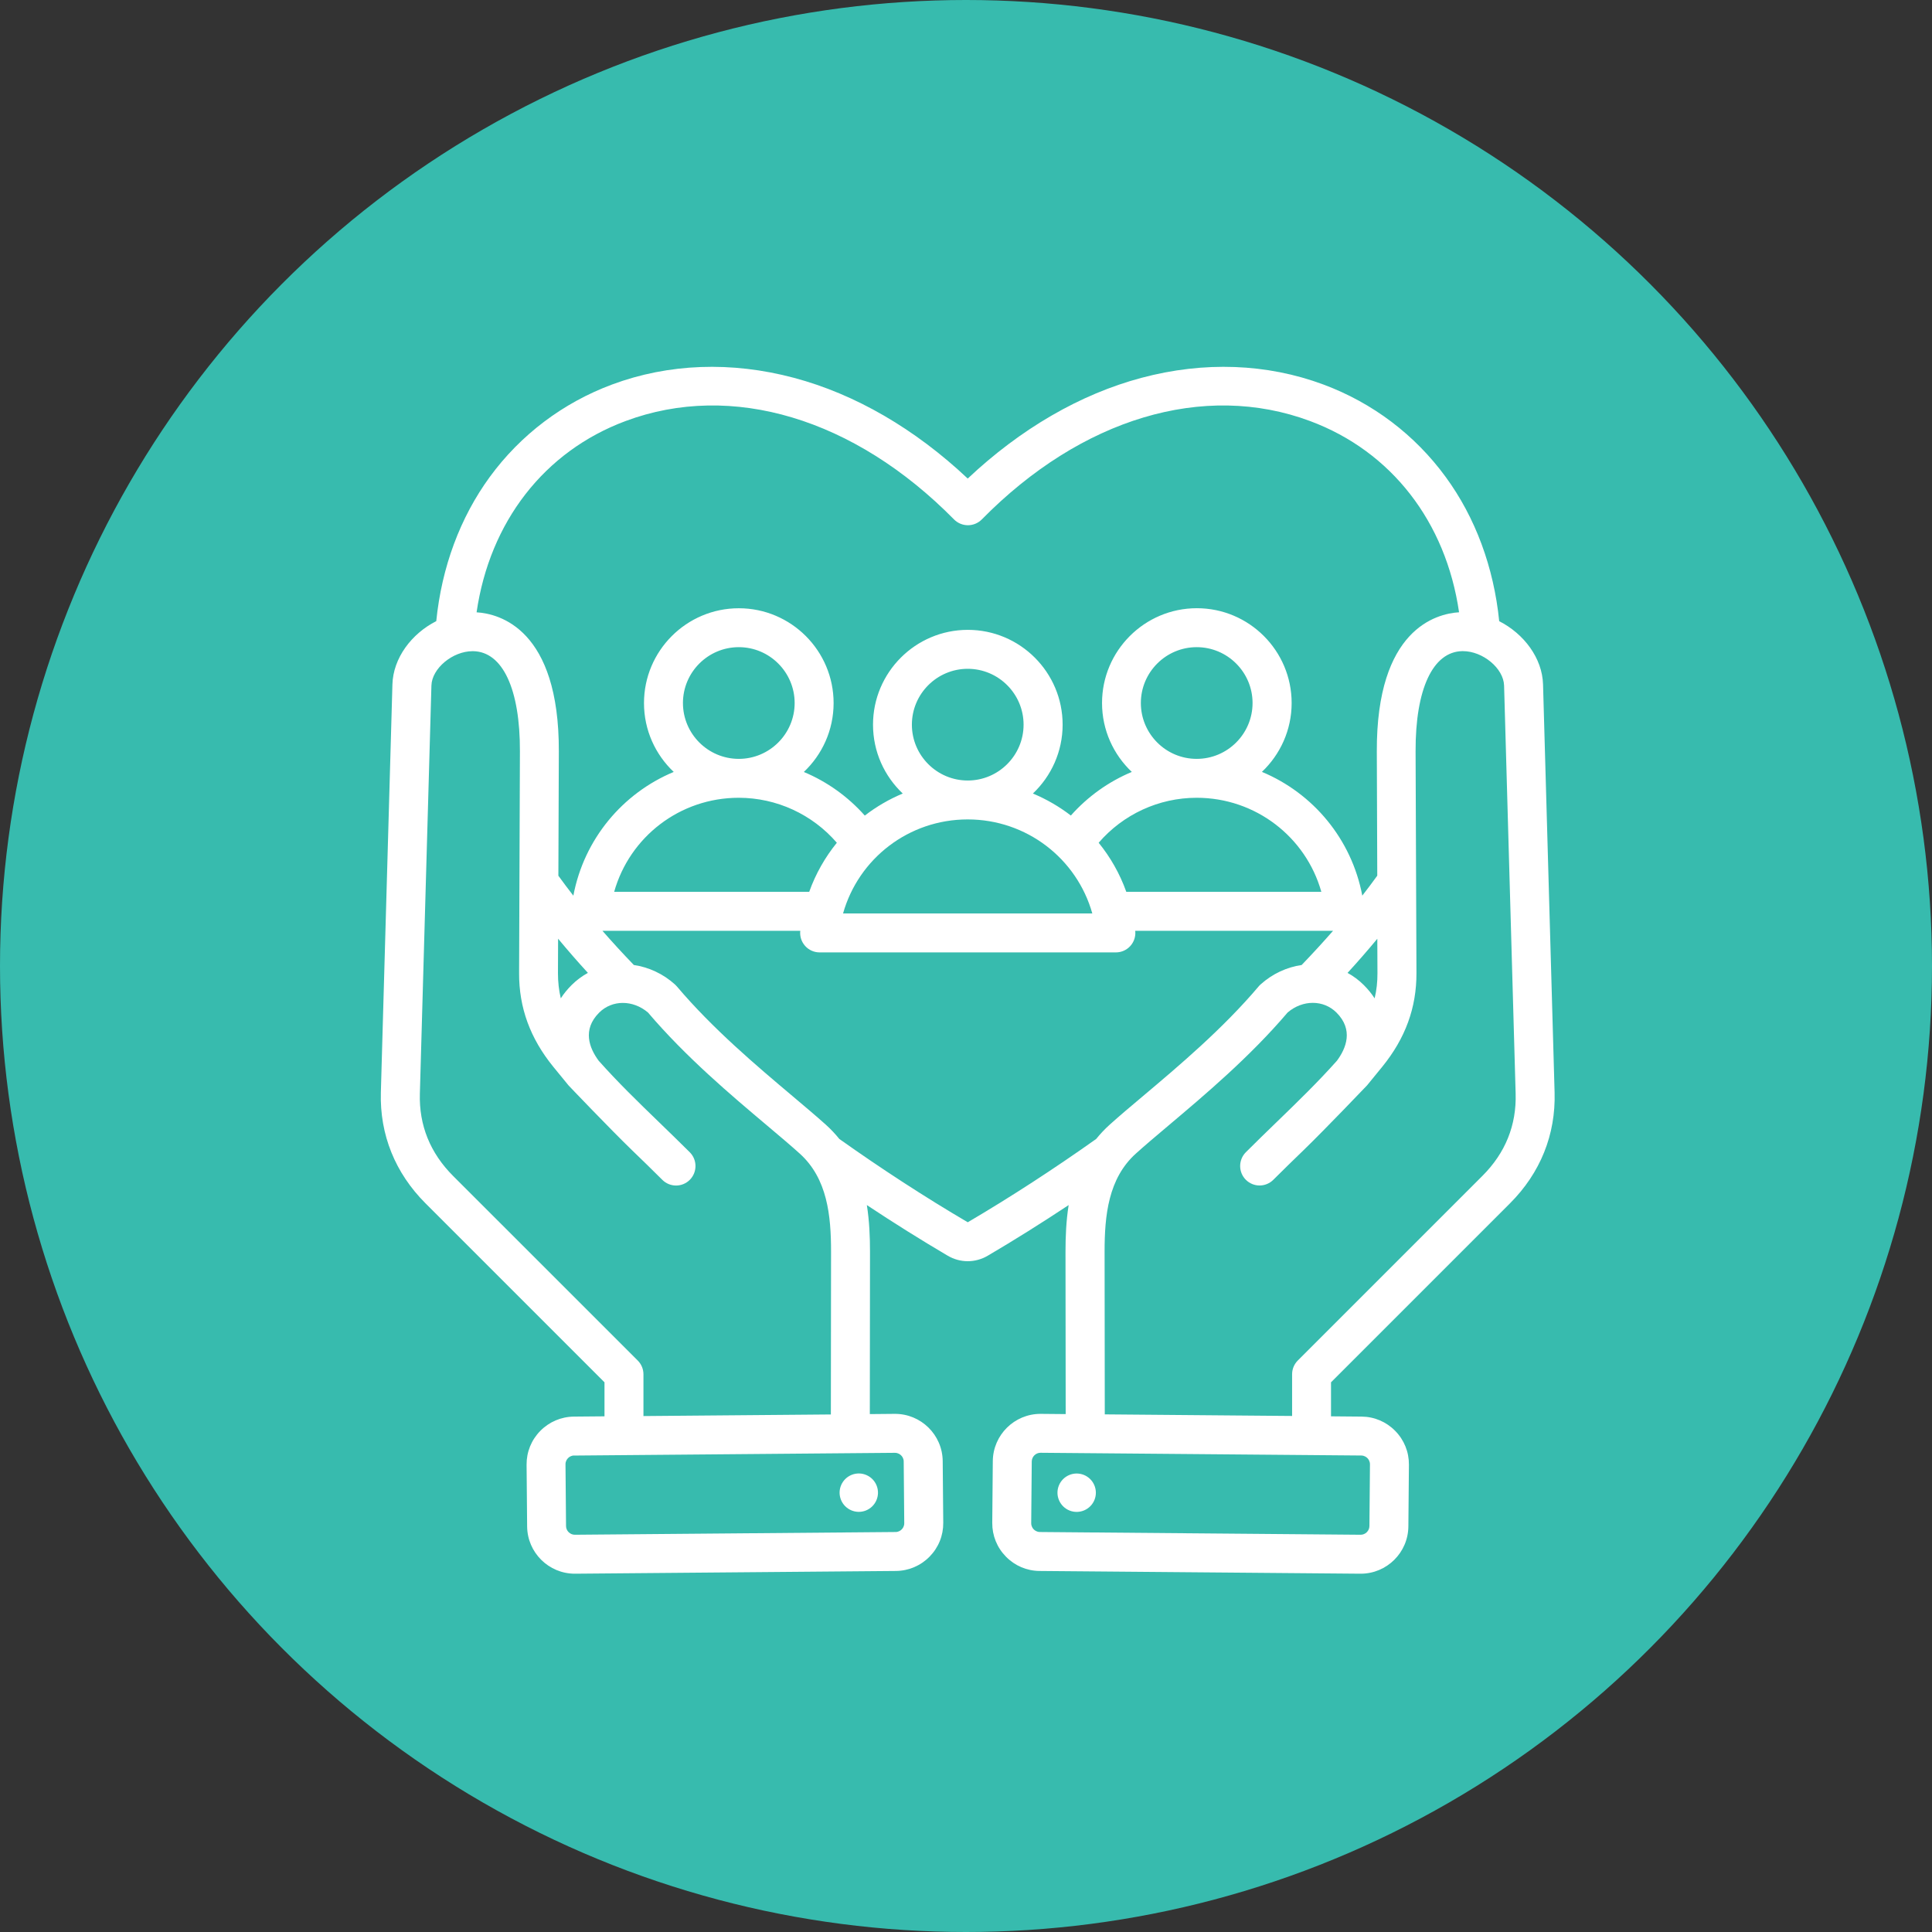
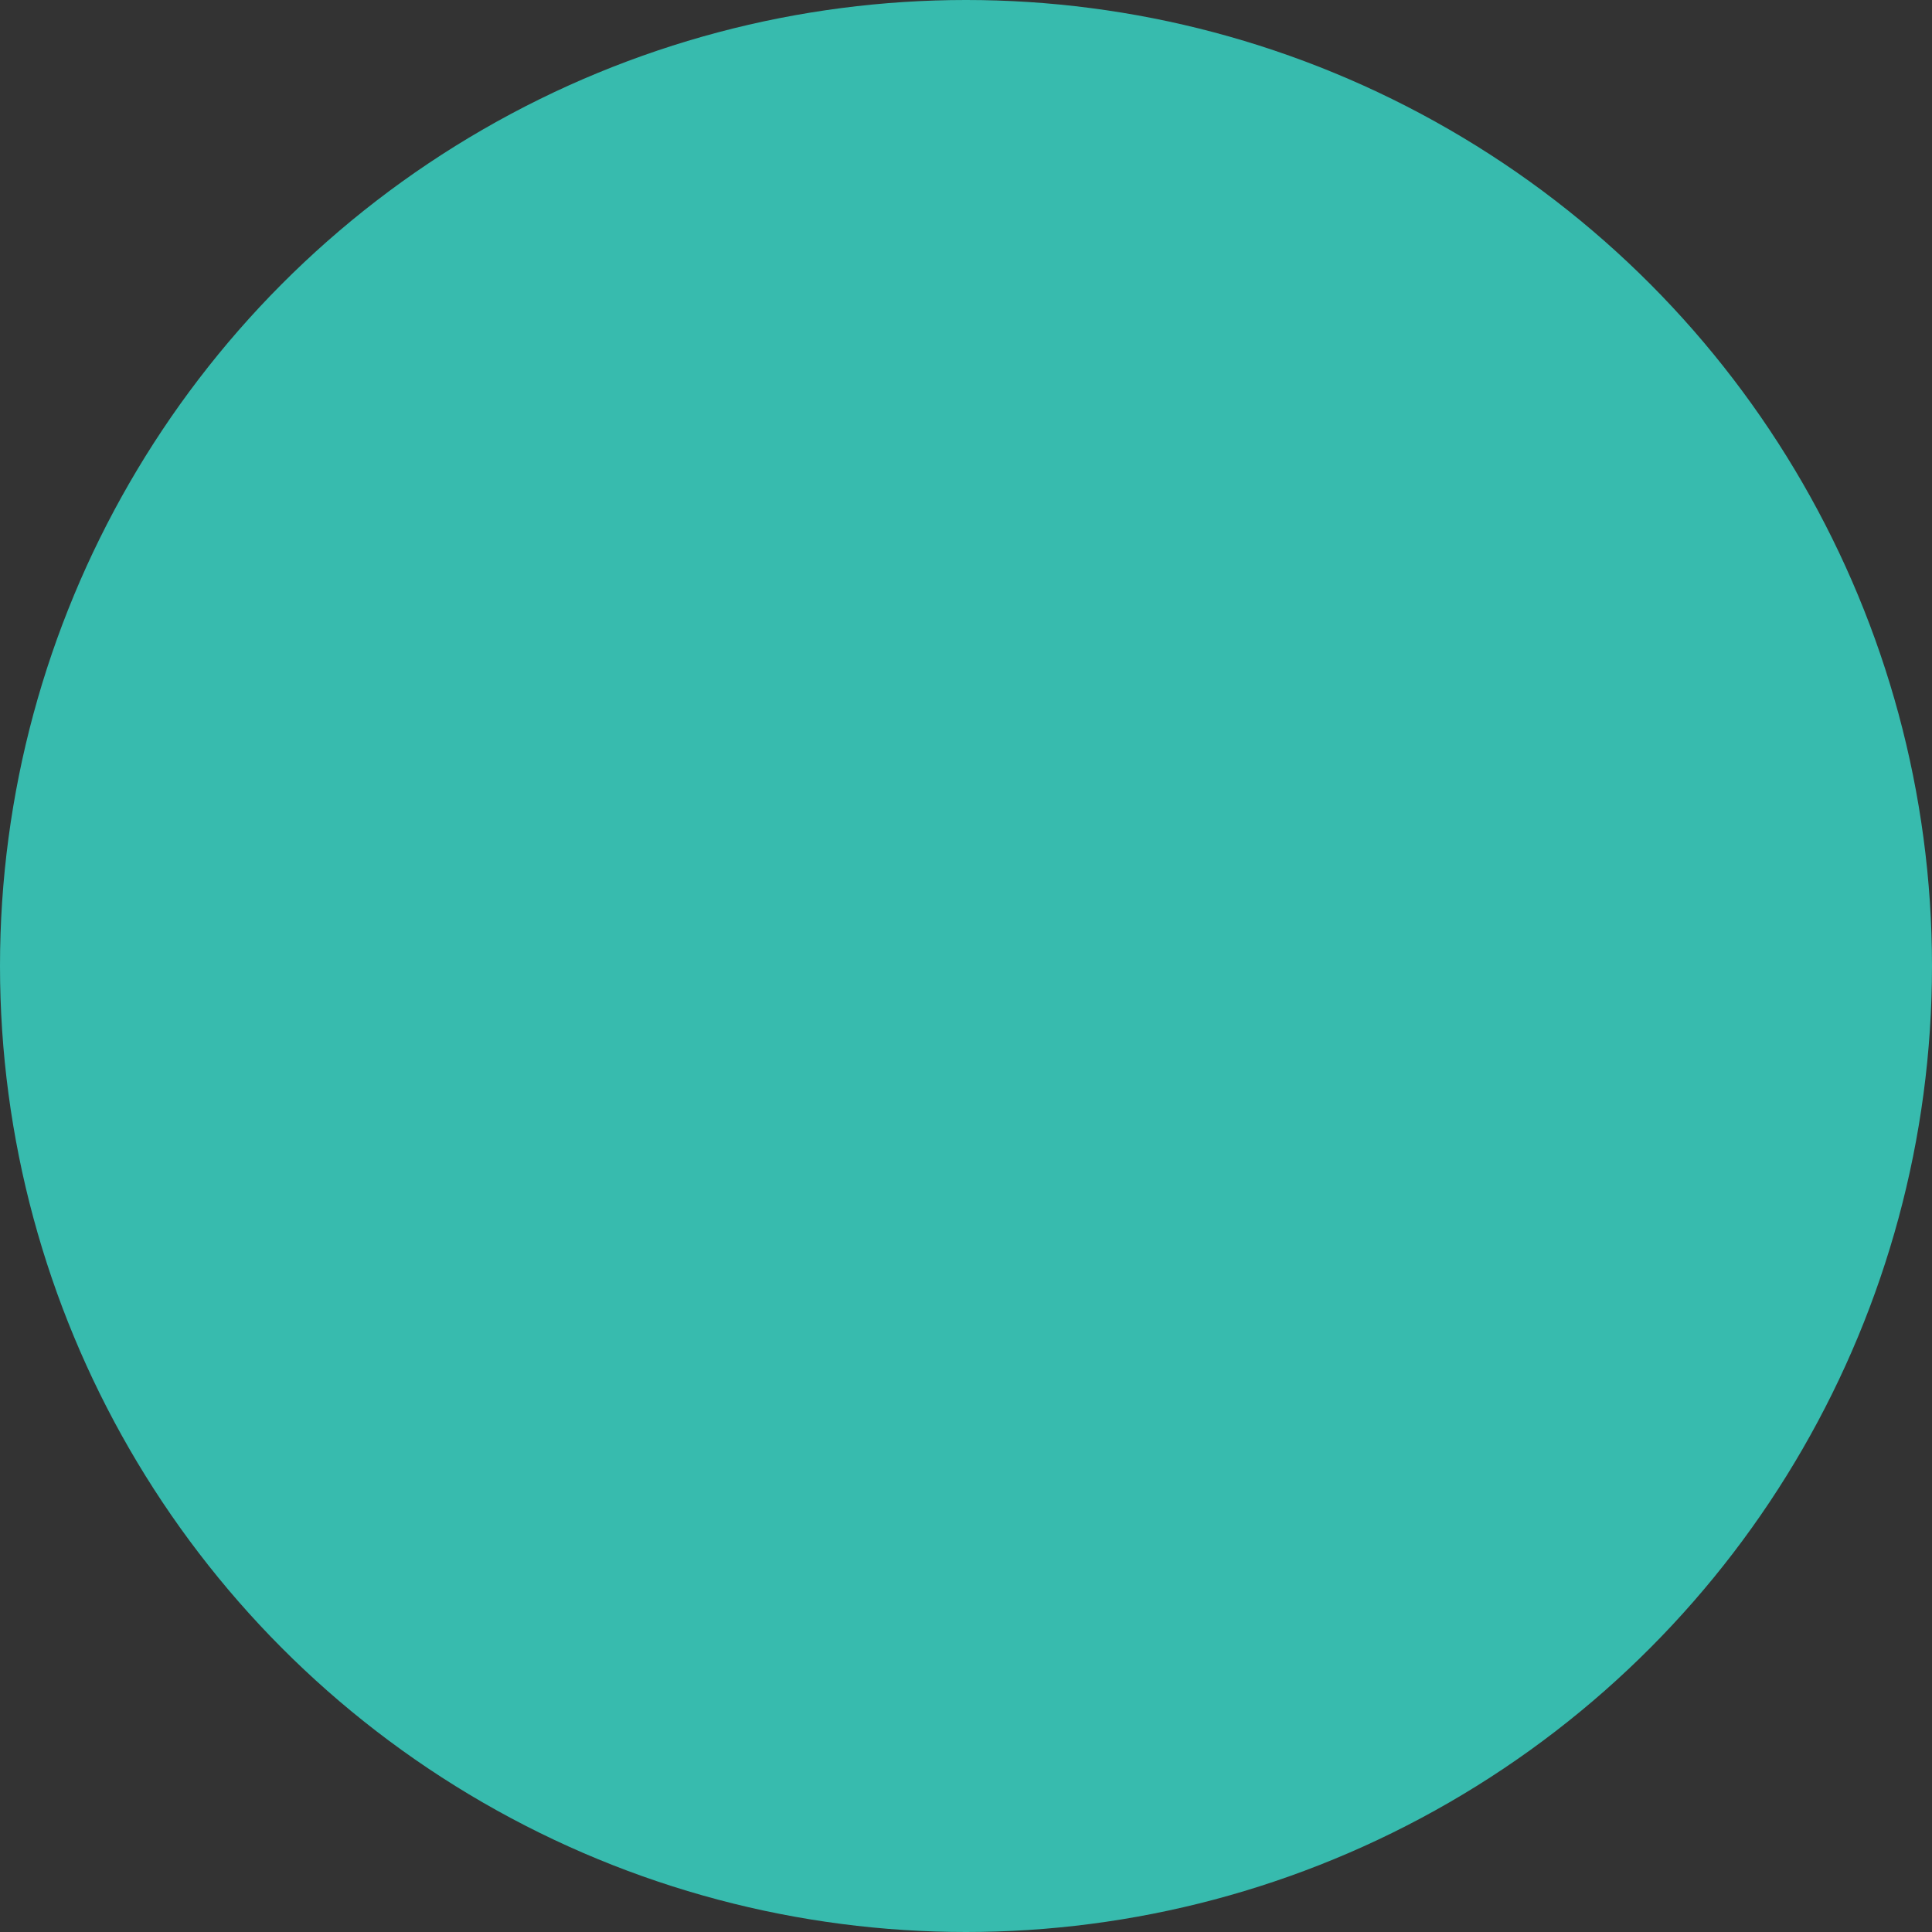
<svg xmlns="http://www.w3.org/2000/svg" width="345" height="345" viewBox="0 0 345 345" fill="none">
  <rect x="0" y="0" width="345" height="345" fill="#333333" stroke="none" />
  <circle cx="172.5" cy="172.5" r="172.5" fill="#37BBAE" />
-   <path d="M150.171 267.815C149.47 266.054 150.334 264.064 152.088 263.363C153.849 262.661 155.839 263.526 156.54 265.279C157.241 267.041 156.377 269.03 154.624 269.732C152.87 270.433 150.872 269.569 150.171 267.815ZM237.681 246.841V252.916L243.152 252.965C245.419 252.982 247.548 253.887 249.146 255.518C250.745 257.141 251.609 259.285 251.593 261.552L251.495 272.578C251.454 277.242 247.646 281.018 242.981 281.018H242.908L185.628 280.529C183.361 280.512 181.233 279.607 179.635 277.976C178.036 276.353 177.172 274.209 177.188 271.942L177.286 260.916C177.327 256.252 181.135 252.476 185.8 252.476H185.873L190.301 252.517L190.268 223.559C190.268 220.844 190.383 218.006 190.831 215.192C185.995 218.397 181.119 221.455 176.397 224.228C175.272 224.888 174.04 225.215 172.809 225.215C171.578 225.215 170.346 224.888 169.229 224.228C164.507 221.455 159.631 218.397 154.795 215.192C155.243 218.006 155.358 220.844 155.358 223.559L155.325 252.517L159.753 252.476C164.45 252.435 168.299 256.219 168.34 260.916L168.438 271.942C168.454 274.209 167.59 276.353 165.991 277.976C164.393 279.599 162.265 280.504 159.998 280.529L102.718 281.018H102.645C97.989 281.018 94.172 277.25 94.131 272.578L94.033 261.552C94.017 259.285 94.882 257.141 96.48 255.518C98.078 253.895 100.207 252.99 102.474 252.965L107.945 252.916V246.841L76.003 214.899C70.564 209.468 67.799 202.618 68.011 195.083L70.075 122.219C70.205 117.522 73.475 113.167 77.903 110.917C78.874 101.286 82.16 92.421 87.469 85.156C92.965 77.645 100.508 71.937 109.291 68.666C119.379 64.907 130.608 64.491 141.772 67.468C152.715 70.379 163.382 76.577 172.809 85.457C182.236 76.577 192.902 70.379 203.846 67.468C215.002 64.491 226.239 64.907 236.327 68.666C245.11 71.937 252.653 77.637 258.149 85.156C263.466 92.421 266.744 101.294 267.715 110.925C272.135 113.175 275.413 117.522 275.543 122.219L277.606 195.083C277.819 202.618 275.062 209.468 269.623 214.899L237.681 246.841ZM85.104 109.343C89.173 109.587 99.872 112.327 99.791 134.199L99.709 156.38C100.565 157.562 101.454 158.745 102.384 159.943C104.3 149.831 111.175 141.652 120.308 137.844C117.038 134.753 114.999 130.39 114.999 125.546C114.999 116.217 122.592 108.617 131.929 108.617C141.266 108.617 148.858 116.209 148.858 125.546C148.858 130.39 146.811 134.761 143.541 137.852C147.676 139.581 151.403 142.231 154.428 145.64C156.491 144.05 158.766 142.72 161.205 141.701C157.935 138.61 155.896 134.248 155.896 129.404C155.896 120.074 163.488 112.474 172.825 112.474C182.162 112.474 189.755 120.066 189.755 129.404C189.755 134.239 187.708 138.61 184.446 141.701C186.884 142.72 189.159 144.041 191.223 145.632C194.248 142.223 197.975 139.573 202.109 137.844C198.839 134.753 196.792 130.382 196.792 125.538C196.792 116.209 204.384 108.609 213.722 108.609C223.059 108.609 230.651 116.201 230.651 125.538C230.651 130.374 228.604 134.745 225.342 137.836C234.476 141.644 241.35 149.823 243.267 159.935C244.196 158.745 245.085 157.554 245.941 156.372L245.86 134.19C245.778 112.327 256.477 109.587 260.547 109.335C258.198 93.196 248.477 80.597 233.929 75.182C214.994 68.128 193.082 74.701 175.321 92.756C174.668 93.416 173.771 93.791 172.842 93.791C171.912 93.791 171.015 93.416 170.362 92.756C152.569 74.701 130.657 68.128 111.721 75.182C97.173 80.597 87.452 93.204 85.104 109.343ZM245.958 167.625C244.278 169.656 242.5 171.694 240.633 173.733C241.685 174.304 242.663 175.03 243.544 175.911C244.294 176.661 244.938 177.452 245.468 178.275C245.819 176.84 245.982 175.34 245.974 173.774L245.949 167.625H245.958ZM201.122 159.25H235.952C233.187 149.456 224.217 142.468 213.705 142.459H213.697C206.929 142.459 200.56 145.42 196.189 150.492C198.293 153.077 199.973 156.029 201.122 159.25ZM149.437 150.492C145.066 145.428 138.697 142.468 131.929 142.459H131.921C121.401 142.459 112.439 149.448 109.674 159.25H144.504C145.653 156.029 147.341 153.077 149.437 150.492ZM131.929 135.512C137.425 135.512 141.902 131.035 141.902 125.538C141.902 120.042 137.425 115.565 131.929 115.565C126.432 115.565 121.955 120.042 121.955 125.538C121.955 131.035 126.424 135.512 131.929 135.512ZM150.554 163.116H195.055C192.291 153.314 183.32 146.325 172.801 146.325C162.281 146.325 153.311 153.314 150.546 163.116H150.554ZM172.809 139.377C178.305 139.377 182.782 134.9 182.782 129.404C182.782 123.907 178.305 119.43 172.809 119.43C167.313 119.43 162.836 123.907 162.836 129.404C162.836 134.9 167.313 139.377 172.809 139.377ZM213.689 135.512H213.697C219.194 135.512 223.671 131.035 223.671 125.538C223.671 120.042 219.194 115.565 213.697 115.565C208.201 115.565 203.724 120.042 203.724 125.538C203.724 131.035 208.193 135.512 213.689 135.512ZM104.985 173.733C103.118 171.694 101.348 169.656 99.66 167.625L99.636 173.774C99.636 175.348 99.799 176.84 100.141 178.275C100.671 177.452 101.316 176.661 102.066 175.911C102.947 175.03 103.933 174.304 104.977 173.733H104.985ZM102.523 259.913C101.968 259.913 101.601 260.207 101.43 260.386C101.259 260.558 100.973 260.933 100.981 261.487L101.079 272.513C101.079 273.352 101.797 274.062 102.637 274.062H102.653L159.932 273.573C160.487 273.573 160.854 273.279 161.025 273.1C161.196 272.928 161.482 272.553 161.474 271.999L161.376 260.973C161.376 260.419 161.082 260.052 160.903 259.881C160.732 259.709 160.365 259.432 159.81 259.432H159.794L102.514 259.921L102.523 259.913ZM148.369 252.574L148.402 223.551C148.41 217.06 147.741 210.446 142.815 206.002C141.201 204.542 139.252 202.903 137.001 201.003C130.526 195.547 122.486 188.771 115.717 180.812C113.026 178.52 109.307 178.512 106.991 180.828C103.941 183.878 105.238 187.164 106.91 189.423C110.31 193.248 113.874 196.705 117.65 200.359C119.444 202.096 121.303 203.898 123.179 205.765C124.532 207.119 124.532 209.321 123.179 210.683C122.502 211.36 121.613 211.702 120.724 211.702C119.835 211.702 118.946 211.36 118.269 210.683C116.435 208.848 114.6 207.07 112.822 205.358C108.916 201.574 101.544 193.851 101.528 193.827C100.851 192.995 98.804 190.499 98.804 190.499C94.669 185.411 92.671 179.939 92.696 173.758L92.843 134.174C92.883 123.051 89.76 116.364 84.492 116.282C84.46 116.282 84.427 116.282 84.394 116.282C80.823 116.282 77.12 119.357 77.039 122.431L74.976 195.295C74.812 200.946 76.819 205.896 80.92 209.998L113.882 242.951C114.535 243.604 114.902 244.484 114.902 245.406V252.868L148.385 252.582L148.369 252.574ZM195.748 203.384C196.458 202.503 197.257 201.647 198.154 200.84C199.858 199.307 201.938 197.545 204.148 195.694C210.476 190.361 218.345 183.731 224.771 176.131C224.869 176.008 224.983 175.902 225.098 175.796C227.242 173.864 229.811 172.706 232.437 172.322C234.394 170.284 236.27 168.245 238.047 166.214H202.721C202.721 166.214 202.721 166.223 202.721 166.231C202.827 167.209 202.509 168.188 201.848 168.922C201.188 169.656 200.25 170.072 199.263 170.072H146.363C145.376 170.072 144.438 169.656 143.778 168.922C143.117 168.188 142.799 167.209 142.905 166.231C142.905 166.231 142.905 166.223 142.905 166.214H107.579C109.348 168.245 111.224 170.284 113.189 172.322C115.815 172.706 118.384 173.864 120.528 175.796C120.643 175.902 120.757 176.017 120.855 176.131C127.281 183.731 135.15 190.361 141.478 195.694C143.68 197.553 145.768 199.307 147.472 200.84C148.369 201.647 149.168 202.503 149.878 203.384C157.356 208.693 165.249 213.822 172.752 218.226C172.793 218.25 172.817 218.258 172.817 218.258C172.817 218.258 172.842 218.25 172.874 218.226C180.368 213.822 188.27 208.693 195.748 203.384ZM243.095 259.913L185.816 259.424H185.8C184.96 259.424 184.25 260.125 184.242 260.973L184.144 271.999C184.144 272.553 184.421 272.928 184.593 273.1C184.764 273.271 185.131 273.564 185.685 273.573L242.965 274.062H242.981C243.821 274.062 244.531 273.361 244.539 272.513L244.637 261.487C244.637 260.933 244.359 260.558 244.188 260.386C244.017 260.215 243.65 259.921 243.095 259.913ZM230.733 252.859V245.398C230.733 244.476 231.1 243.596 231.752 242.943L264.706 209.99C268.816 205.888 270.814 200.938 270.65 195.286L268.587 122.423C268.498 119.349 264.803 116.274 261.232 116.274C261.199 116.274 261.166 116.274 261.134 116.274C255.866 116.356 252.742 123.051 252.783 134.166L252.938 173.749C252.963 179.931 250.965 185.403 246.838 190.483C246.838 190.483 244.792 192.987 244.115 193.818C244.098 193.835 236.726 201.566 232.82 205.349C231.042 207.07 229.208 208.848 227.381 210.675C226.704 211.351 225.815 211.694 224.926 211.694C224.037 211.694 223.149 211.351 222.472 210.675C221.118 209.321 221.118 207.119 222.472 205.757C224.339 203.89 226.199 202.087 227.993 200.351C231.768 196.697 235.332 193.24 238.741 189.415C240.412 187.156 241.709 183.87 238.659 180.82C236.343 178.504 232.625 178.504 229.933 180.803C223.165 188.763 215.116 195.539 208.649 200.995C206.399 202.895 204.45 204.534 202.835 205.994C197.909 210.43 197.241 217.052 197.249 223.543L197.282 252.566L230.765 252.851L230.733 252.859ZM190.994 269.74C192.756 270.441 194.745 269.577 195.447 267.823C196.148 266.062 195.284 264.072 193.53 263.371C191.769 262.67 189.779 263.534 189.078 265.287C188.376 267.049 189.241 269.039 190.994 269.74Z" fill="white" />
</svg>